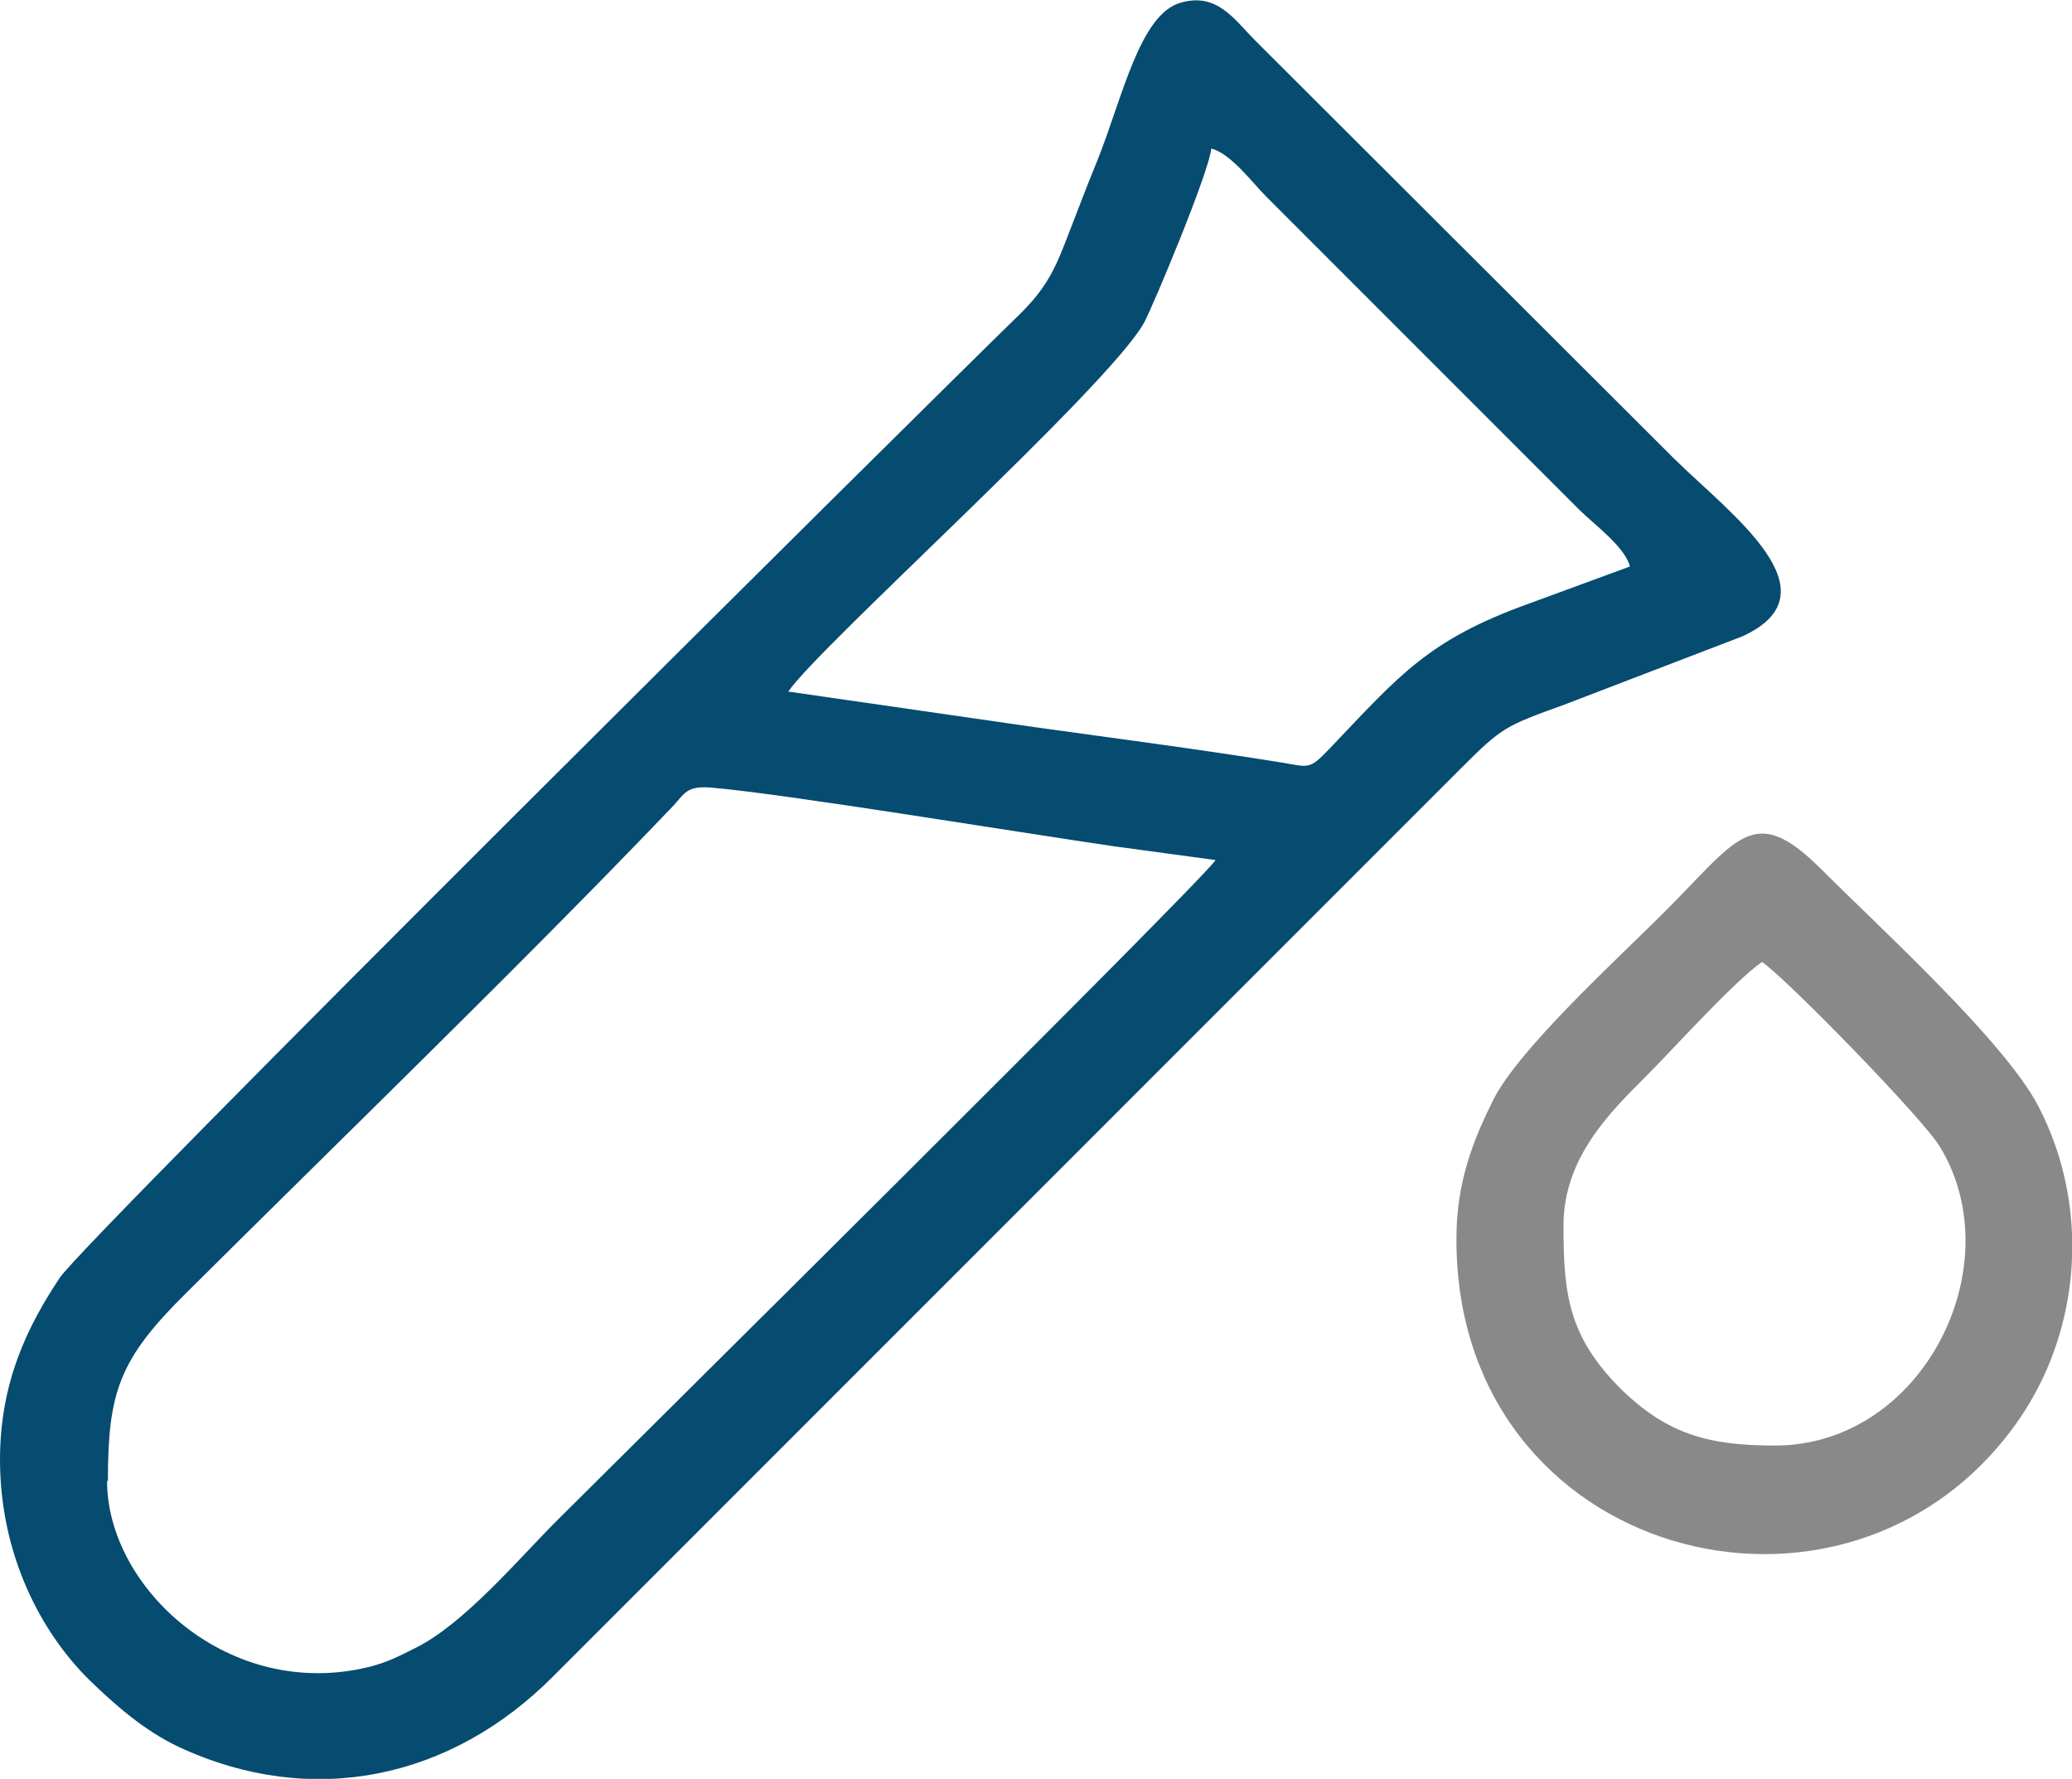
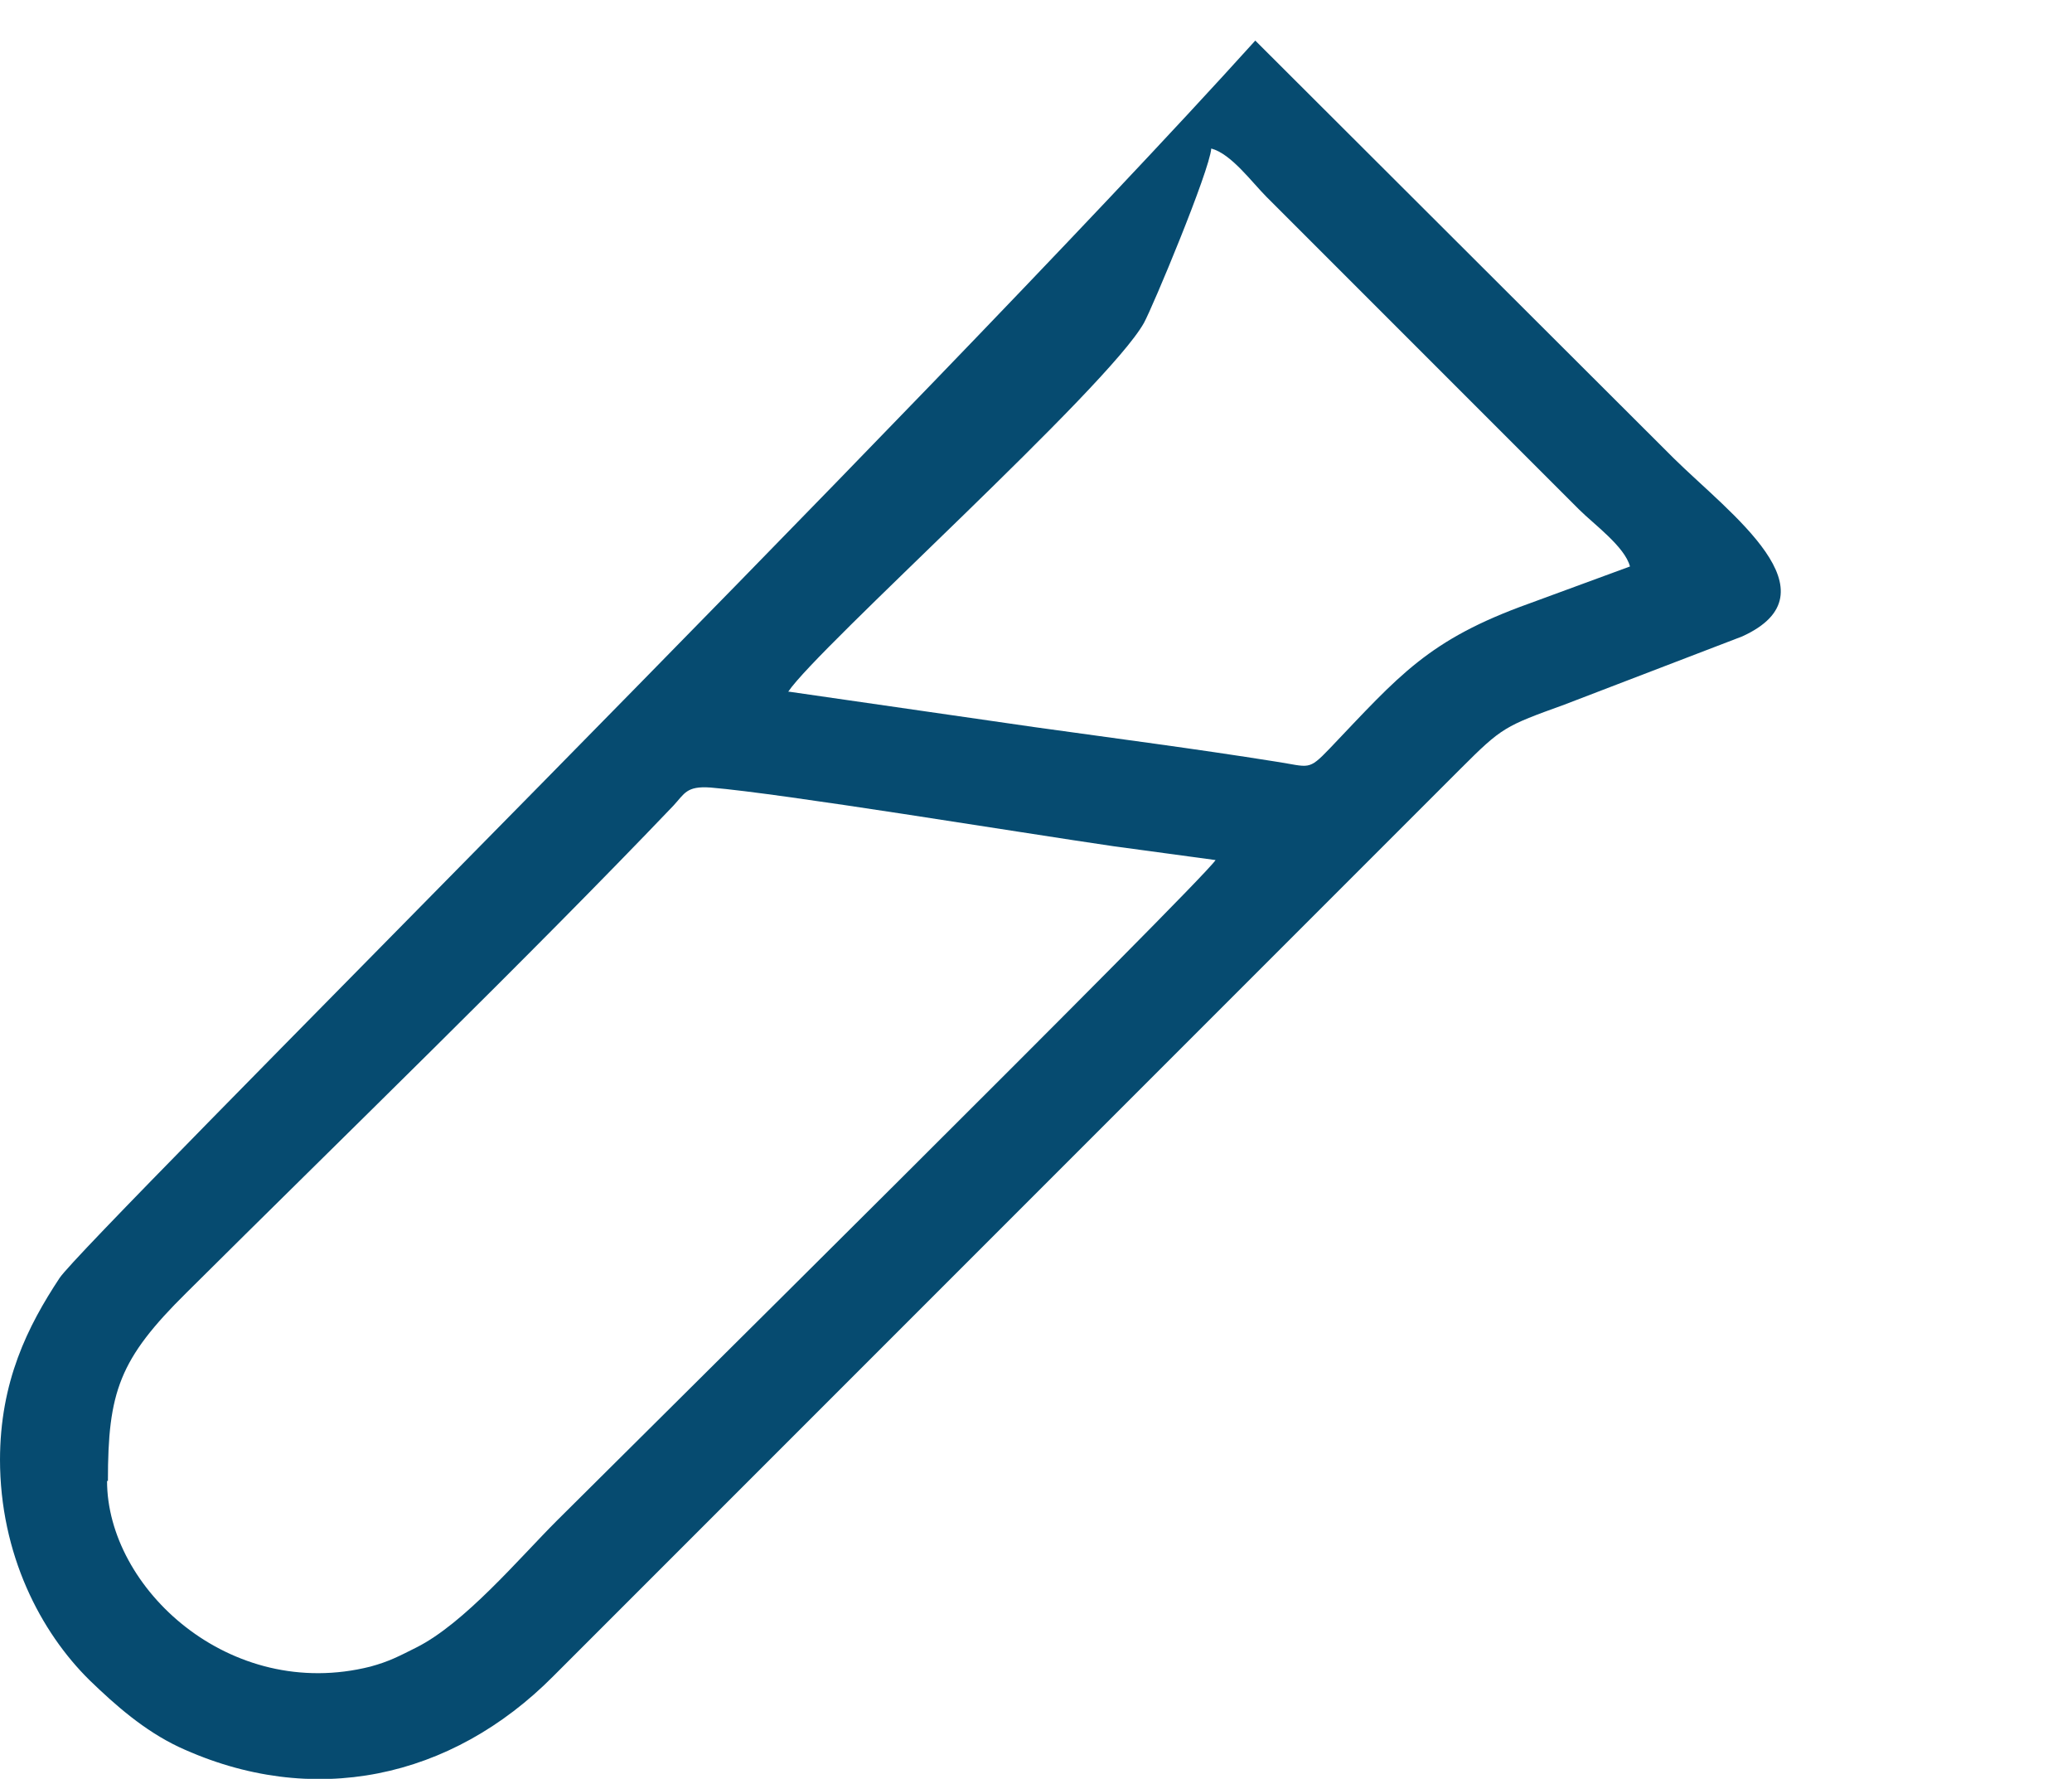
<svg xmlns="http://www.w3.org/2000/svg" id="a" viewBox="0 0 24 20.6">
-   <path d="m1.25,17.15c0-1.03.13-1.41.91-2.18,1.79-1.78,3.94-3.86,5.64-5.64.13-.14.15-.23.43-.21.84.07,3.57.52,4.67.68l1.18.16c-.16.25-7.05,7.07-7.63,7.65-.44.44-1.07,1.19-1.63,1.47-.2.1-.31.16-.53.22-1.63.41-3.05-.91-3.05-2.15m7.89-9.14c.34-.51,3.7-3.52,4.12-4.27.1-.18.76-1.76.78-2.02.23.06.47.39.64.56l3.62,3.62c.17.17.53.43.59.66l-1.17.43c-1.17.42-1.5.83-2.31,1.68-.25.26-.23.21-.62.15-.94-.15-1.87-.27-2.8-.4l-2.84-.41ZM0,16.9c0,1.1.47,2,1.04,2.56.3.29.63.58,1.03.77,1.55.72,3.16.37,4.34-.82l10.51-10.51c.48-.48.51-.49,1.2-.74l2.06-.79c1.12-.51-.14-1.42-.79-2.06L14.54.47c-.24-.24-.44-.56-.86-.44-.48.13-.68,1.11-.97,1.83-.14.34-.25.64-.38.97-.14.36-.26.56-.55.84C10.7,4.72.98,14.36.69,14.8c-.37.56-.69,1.2-.69,2.11Z" fill="#064b70" fill-rule="evenodd" />
-   <path d="m16.87,14.36c0,3.69,4.51,4.88,6.48,2.13.76-1.06.87-2.51.26-3.68-.39-.75-1.82-2.05-2.51-2.74-.8-.8-.97-.35-1.85.52-.52.52-1.65,1.55-1.95,2.14-.23.46-.43.95-.43,1.61m3.69,2.4c-.75,0-1.24-.12-1.79-.66-.61-.61-.66-1.11-.66-1.89s.54-1.31.94-1.71c.32-.32,1.05-1.13,1.36-1.34.29.2,1.87,1.82,2.06,2.14.84,1.38-.2,3.46-1.91,3.46Z" fill="#898989" fill-rule="evenodd" />
+   <path d="m1.25,17.15c0-1.03.13-1.41.91-2.18,1.79-1.78,3.94-3.86,5.64-5.64.13-.14.15-.23.43-.21.84.07,3.57.52,4.67.68l1.18.16c-.16.25-7.05,7.07-7.63,7.65-.44.44-1.07,1.19-1.63,1.47-.2.1-.31.16-.53.22-1.63.41-3.05-.91-3.05-2.15m7.89-9.14c.34-.51,3.7-3.52,4.12-4.27.1-.18.76-1.76.78-2.02.23.06.47.39.64.56l3.62,3.62c.17.17.53.43.59.66l-1.17.43c-1.17.42-1.5.83-2.31,1.68-.25.26-.23.21-.62.15-.94-.15-1.87-.27-2.8-.4l-2.84-.41ZM0,16.9c0,1.1.47,2,1.04,2.56.3.29.63.58,1.03.77,1.55.72,3.16.37,4.34-.82l10.51-10.51c.48-.48.51-.49,1.2-.74l2.06-.79c1.12-.51-.14-1.42-.79-2.06L14.54.47C10.7,4.72.98,14.36.69,14.8c-.37.56-.69,1.2-.69,2.11Z" fill="#064b70" fill-rule="evenodd" />
</svg>